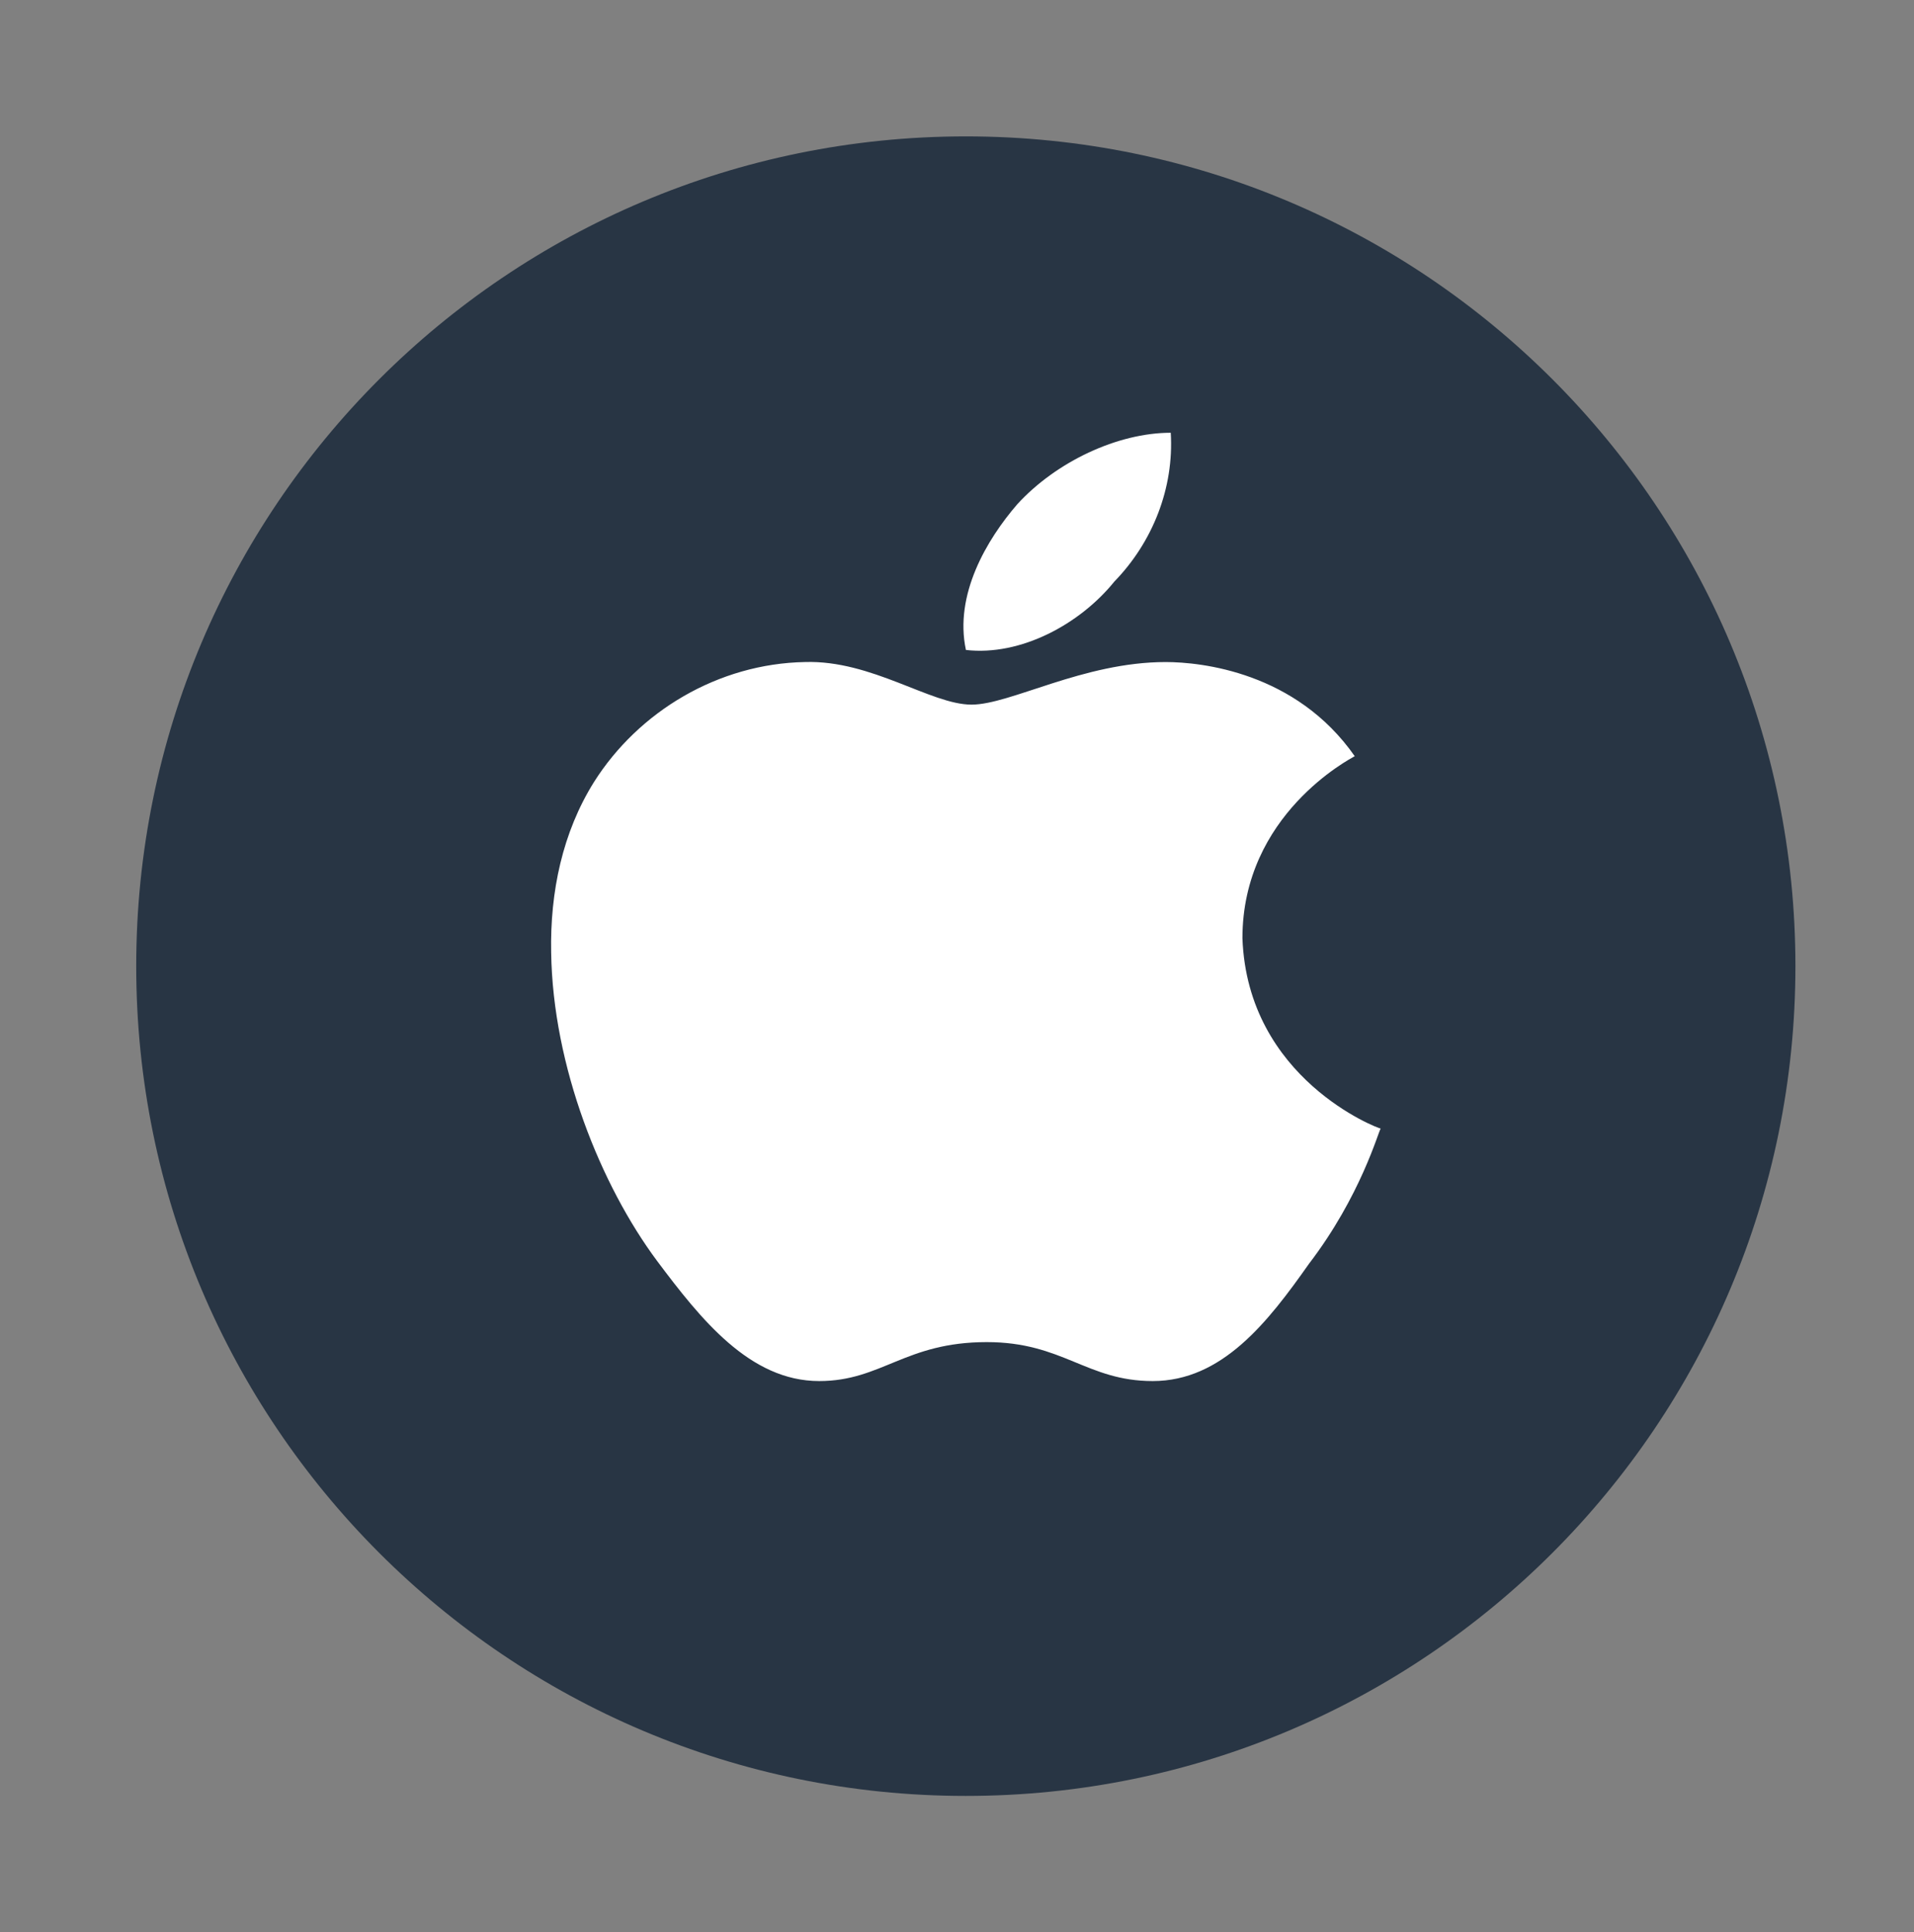
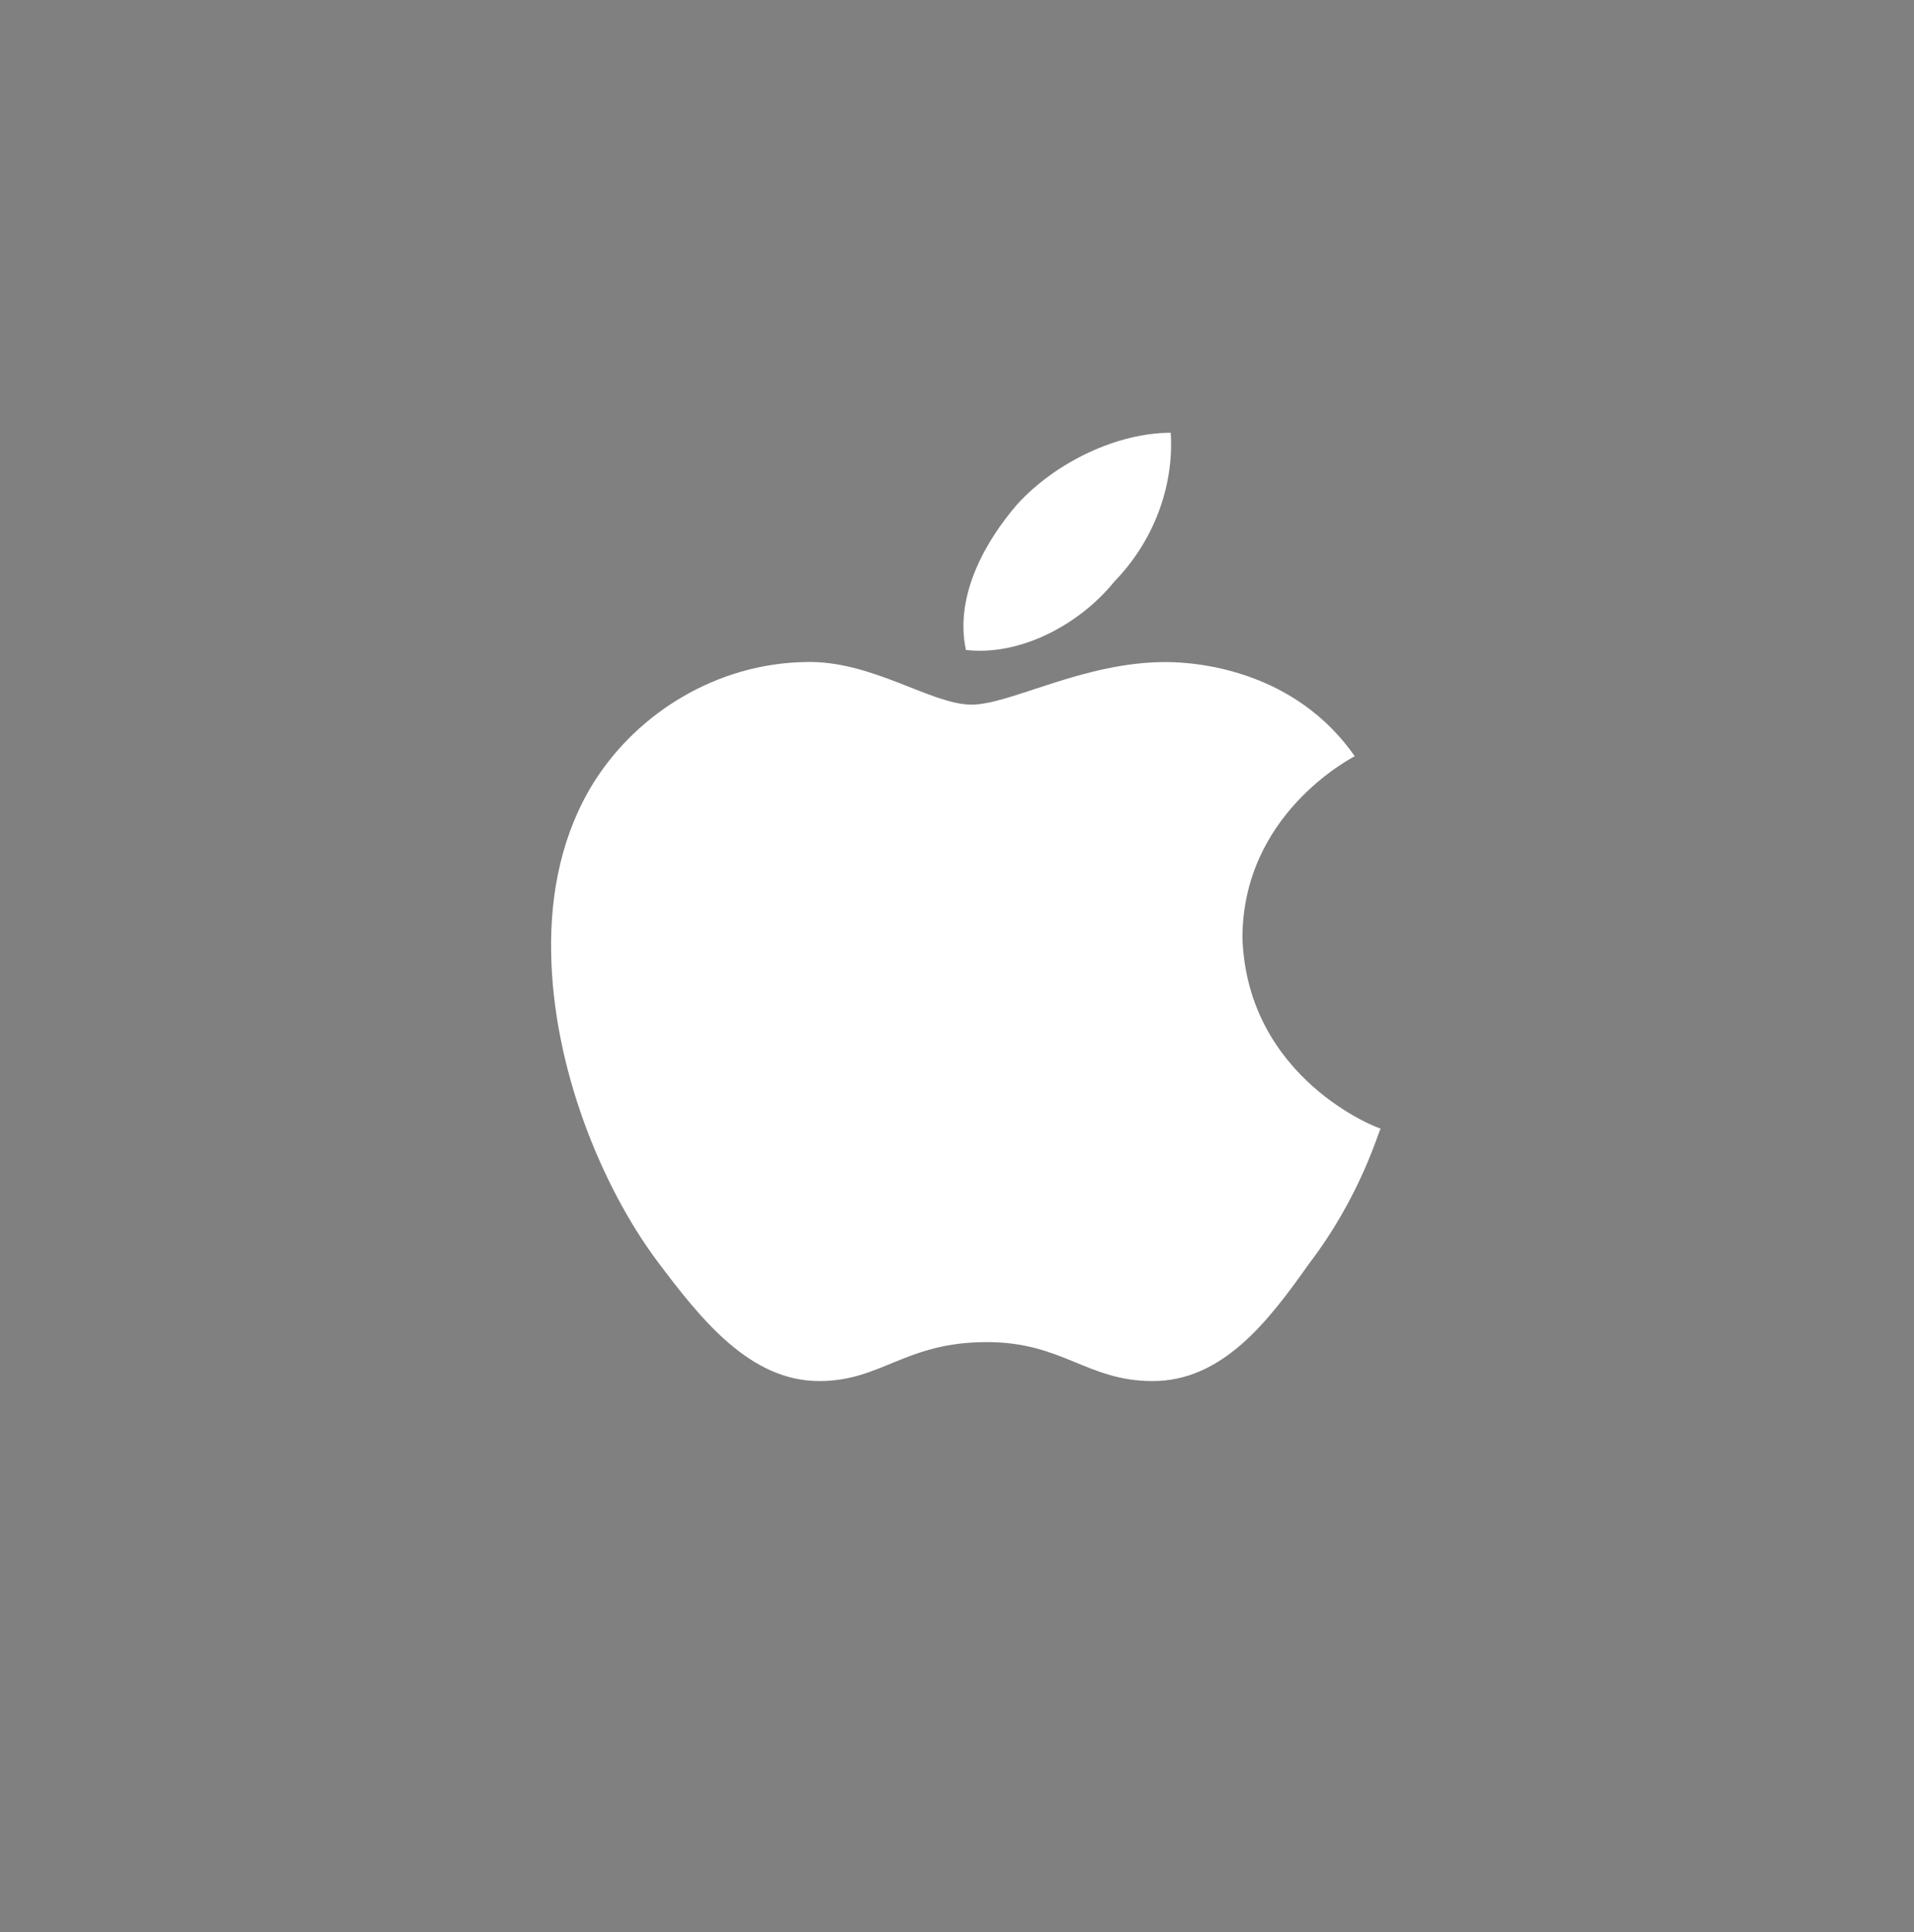
<svg xmlns="http://www.w3.org/2000/svg" width="107" height="108" fill="none">
  <rect width="100%" height="100%" fill="#808080" stroke="none" />
-   <path d="M100.371 54c0 25.601-20.754 46.379-46.378 46.379S7.615 79.601 7.615 54.001c0-25.624 20.754-46.378 46.378-46.378s46.378 20.754 46.378 46.378Z" fill="#283544" />
  <path d="M75.735 42.266c-.253.148-6.278 3.264-6.278 10.172.284 7.878 7.603 10.641 7.728 10.641-.125.148-1.105 3.764-4.006 7.554-2.302 3.266-4.858 6.558-8.738 6.558-3.692 0-5.017-2.177-9.276-2.177-4.574 0-5.868 2.177-9.37 2.177-3.88 0-6.626-3.469-9.053-6.703-3.155-4.234-5.836-10.877-5.93-17.257-.064-3.38.631-6.703 2.397-9.525 2.491-3.94 6.94-6.615 11.798-6.703 3.722-.117 7.035 2.381 9.306 2.381 2.177 0 6.247-2.38 10.852-2.38 1.988.001 7.288.559 10.57 5.262Zm-21.736-5.938c-.663-3.087 1.166-6.174 2.87-8.143 2.177-2.381 5.615-3.997 8.58-3.997.19 3.086-1.01 6.114-3.154 8.319-1.924 2.381-5.237 4.174-8.297 3.821Z" fill="#fff" />
</svg>